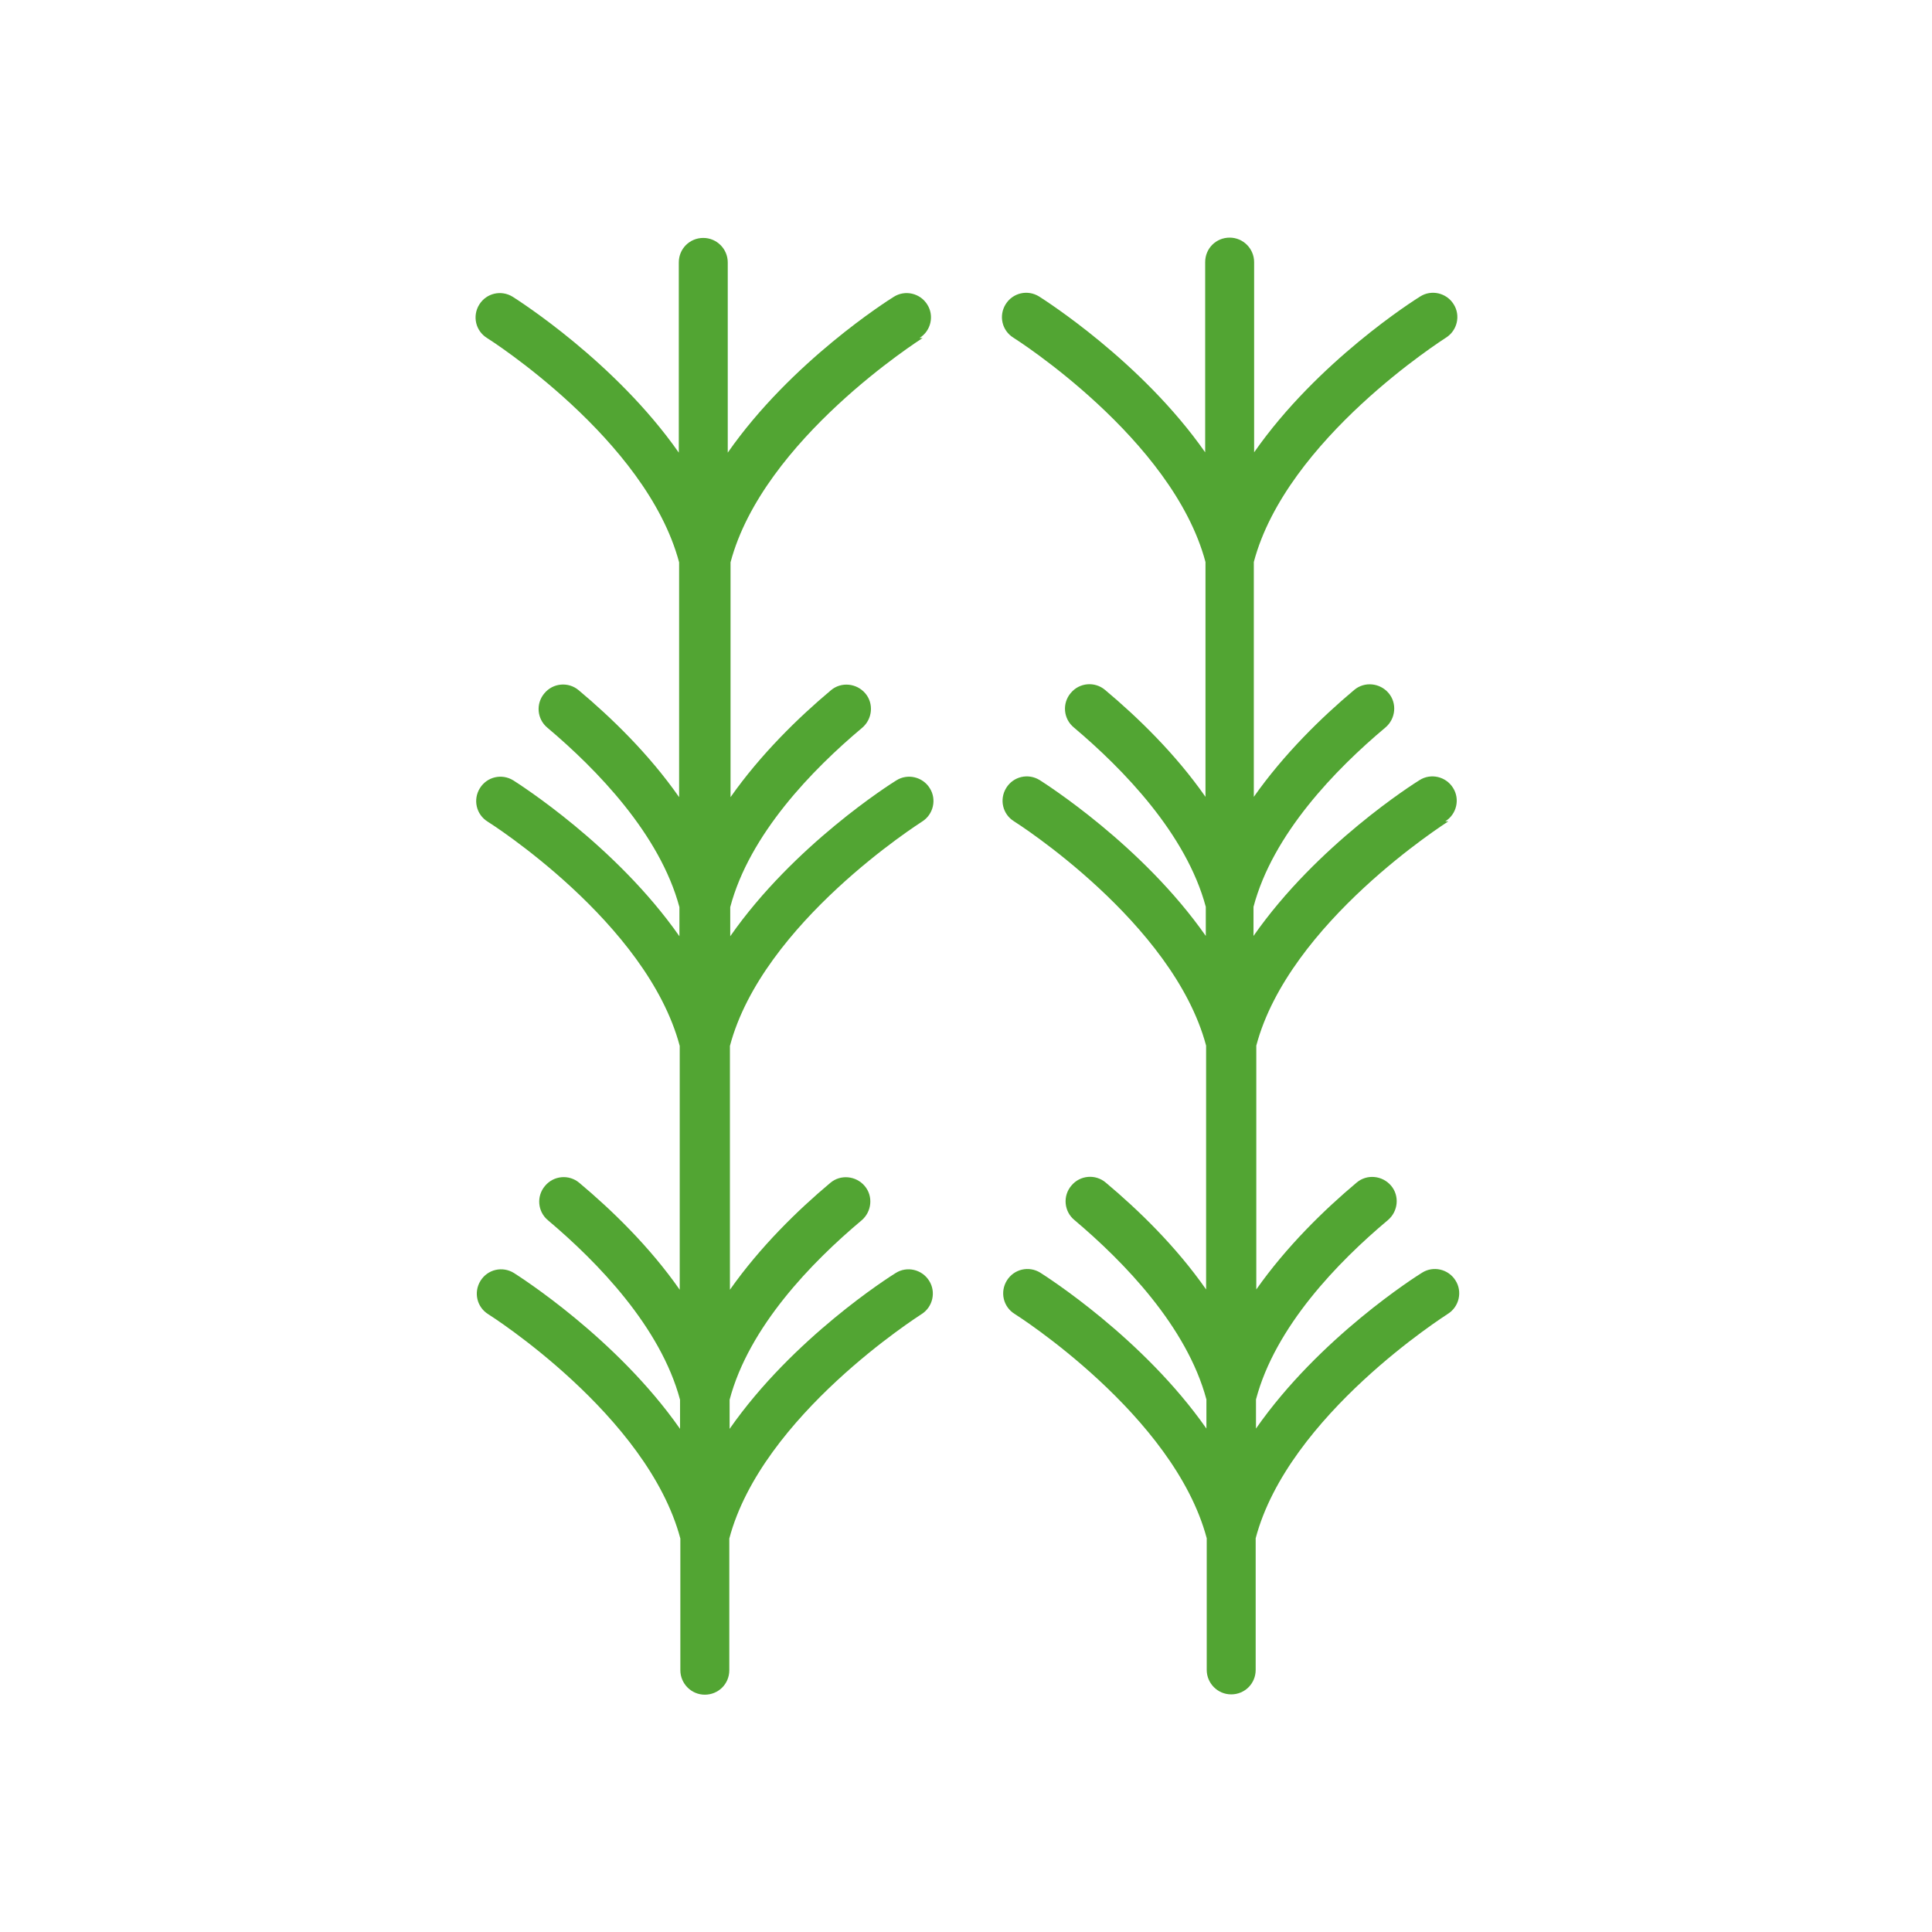
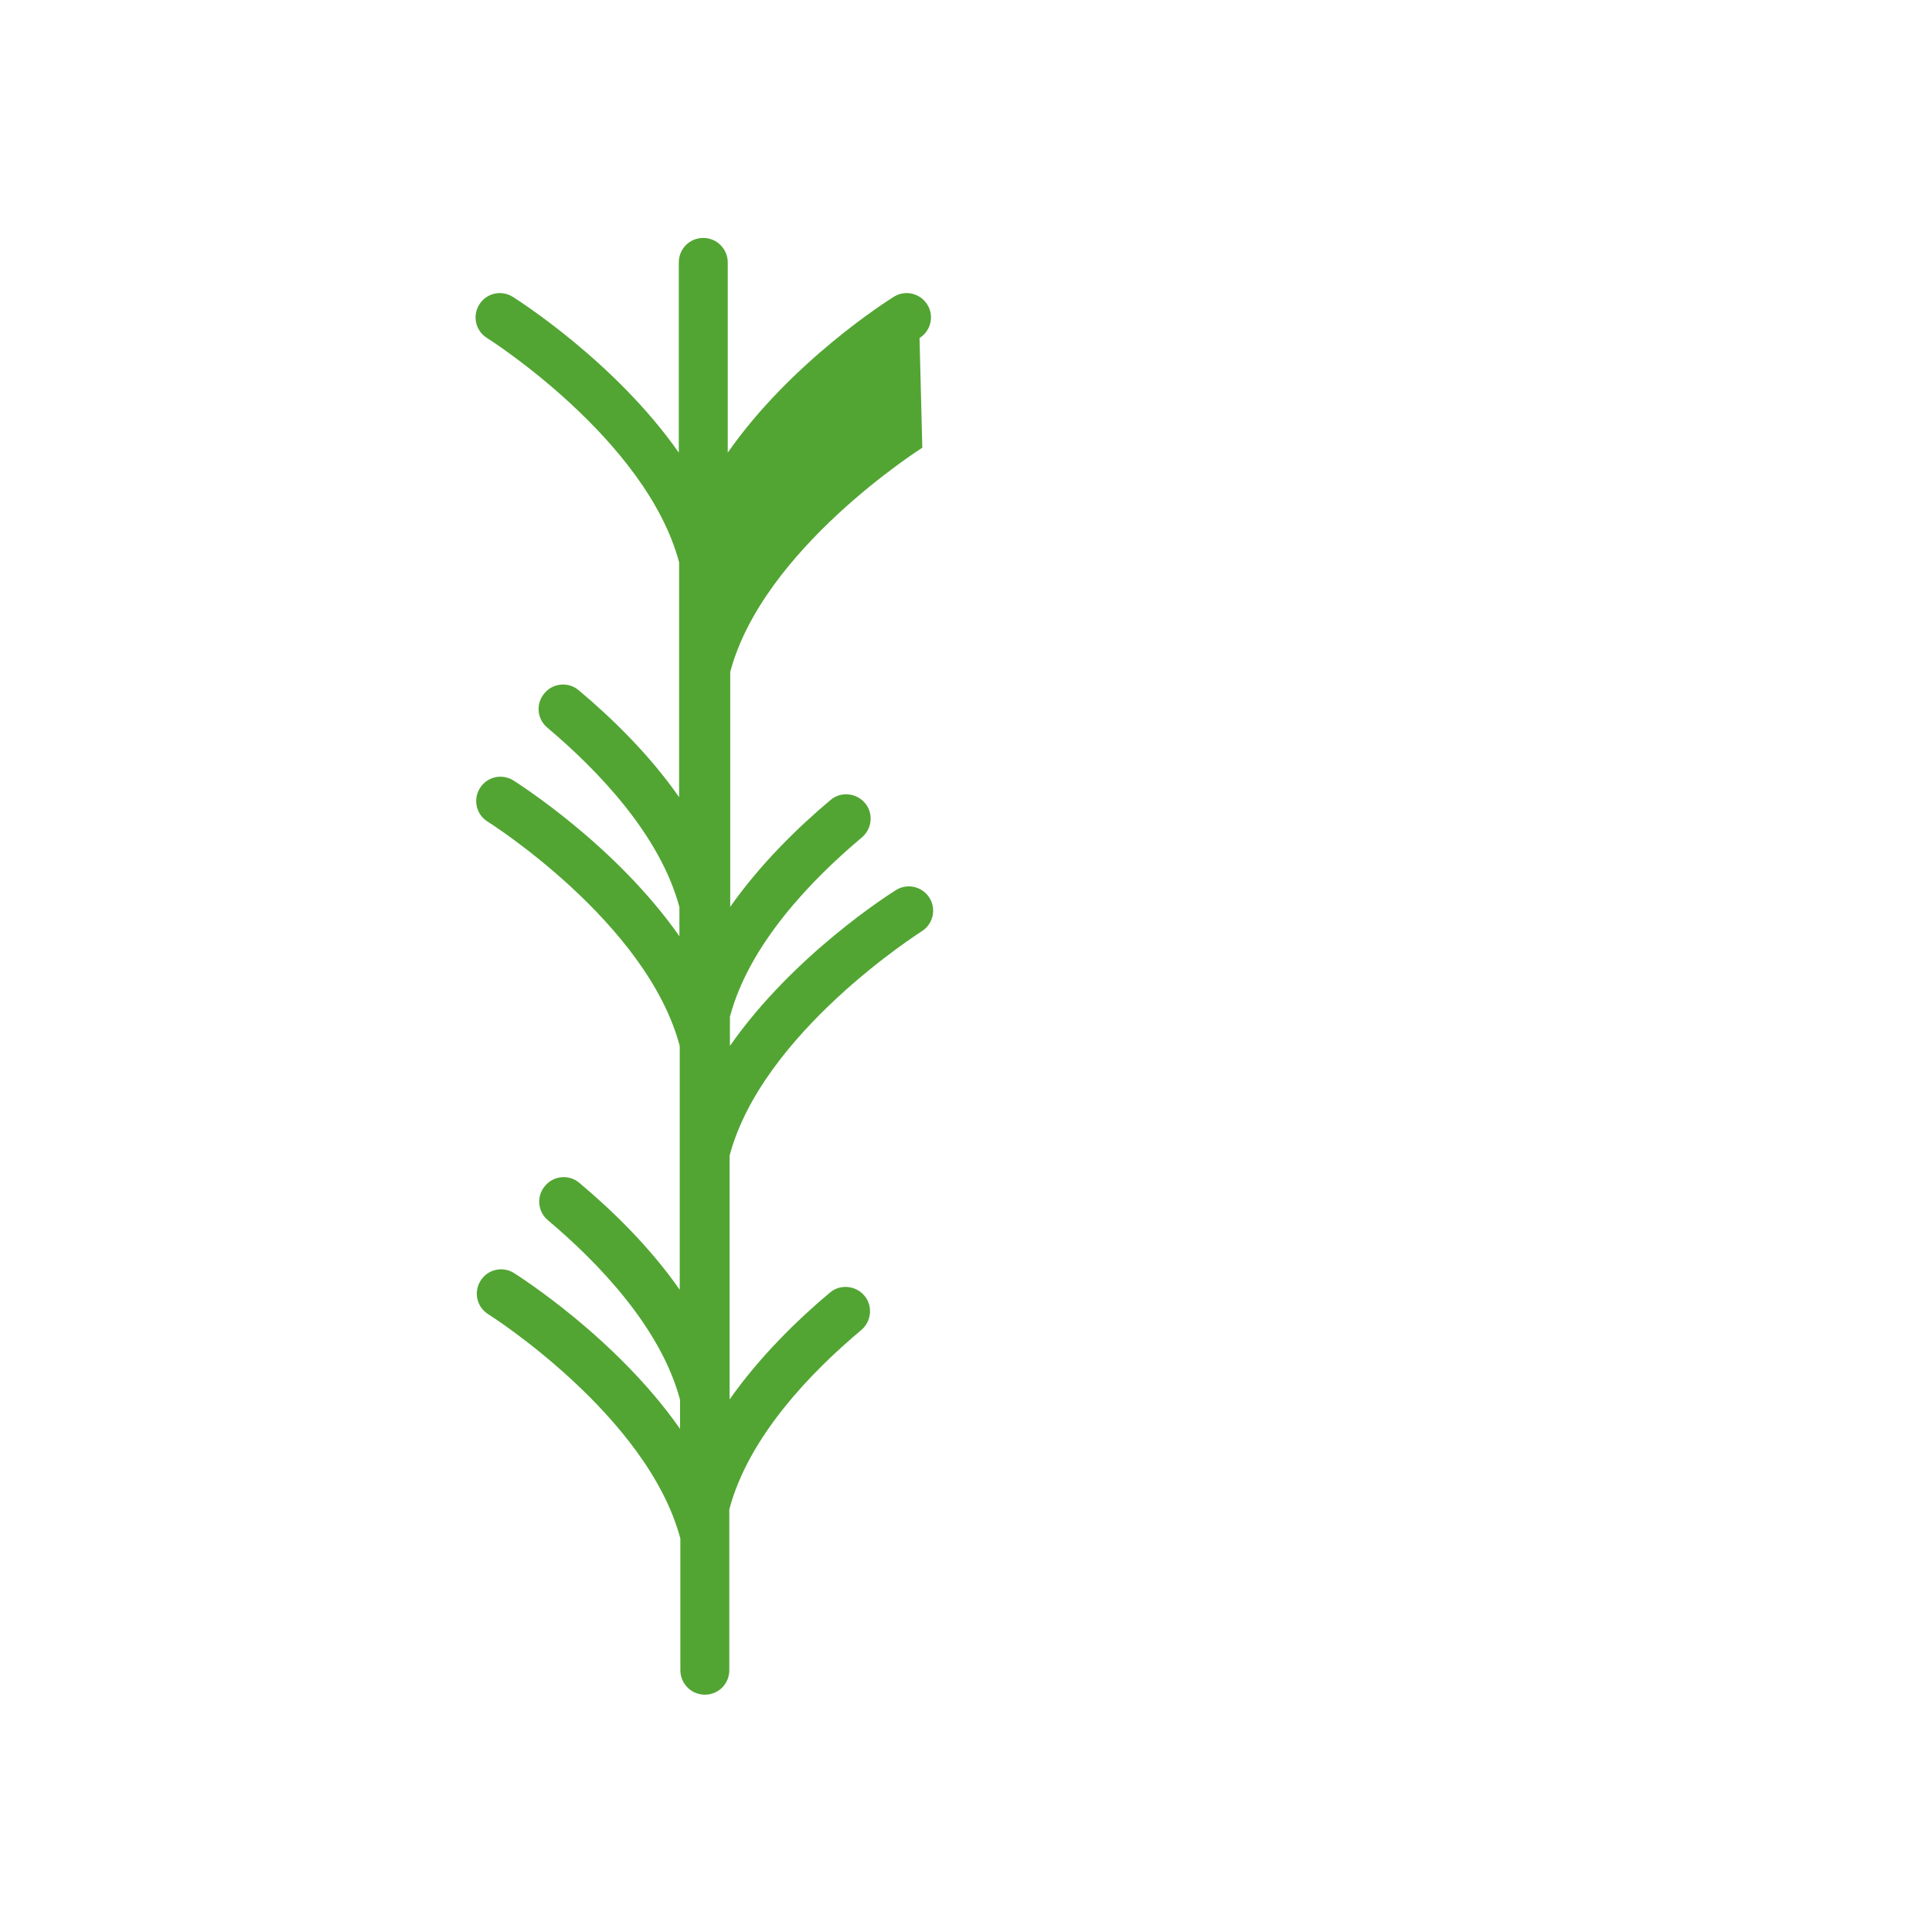
<svg xmlns="http://www.w3.org/2000/svg" id="Calque_1" viewBox="0 0 62.36 62.36">
  <defs>
    <style>.cls-1{fill:#52a533;}</style>
  </defs>
-   <path class="cls-1" d="m29.68,10.91c.37-.23.48-.72.25-1.08-.23-.37-.72-.48-1.08-.25-.18.11-3.31,2.09-5.36,5.03v-6.14c0-.43-.35-.79-.79-.79s-.79.35-.79.79v6.14c-2.05-2.93-5.19-4.92-5.36-5.03-.37-.23-.85-.12-1.08.25-.23.37-.12.85.25,1.08.05.03,5.14,3.26,6.2,7.24v7.58c-.97-1.39-2.19-2.57-3.24-3.45-.33-.28-.83-.24-1.11.1-.28.33-.24.83.1,1.11,1.6,1.35,3.63,3.44,4.26,5.79v.94c-2.05-2.93-5.19-4.92-5.36-5.03-.37-.23-.85-.12-1.08.25-.23.37-.12.85.25,1.08.05.03,5.14,3.25,6.2,7.24v7.87c-.97-1.39-2.19-2.57-3.24-3.45-.33-.28-.83-.24-1.11.1-.28.33-.24.83.1,1.11,1.6,1.35,3.63,3.44,4.26,5.79v.94c-2.05-2.93-5.19-4.92-5.36-5.03-.37-.23-.85-.12-1.08.25-.23.37-.12.85.25,1.08.05.03,5.14,3.26,6.2,7.24v4.25c0,.43.35.79.79.79s.79-.35.79-.79v-4.25c1.05-3.97,6.13-7.19,6.2-7.24.37-.23.48-.72.25-1.08-.23-.37-.72-.48-1.08-.25-.18.11-3.31,2.09-5.36,5.03v-.94c.62-2.35,2.65-4.44,4.26-5.79.33-.28.38-.78.1-1.11-.28-.33-.78-.38-1.11-.1-1.05.88-2.27,2.07-3.24,3.45v-7.87c1.05-3.97,6.13-7.19,6.2-7.24.37-.23.48-.72.25-1.08-.23-.37-.72-.48-1.08-.25-.18.11-3.31,2.09-5.36,5.03v-.94c.62-2.35,2.65-4.44,4.26-5.79.33-.28.38-.78.1-1.11-.28-.33-.78-.38-1.11-.1-1.05.88-2.27,2.07-3.24,3.45v-7.58c1.05-3.97,6.13-7.19,6.2-7.24Z" />
-   <path class="cls-1" d="m46.65,26.51c.37-.23.48-.72.25-1.08-.23-.37-.72-.48-1.08-.25-.18.11-3.31,2.09-5.36,5.03v-.94c.62-2.35,2.65-4.44,4.26-5.79.33-.28.38-.78.1-1.11-.28-.33-.78-.38-1.11-.1-1.05.88-2.27,2.07-3.24,3.45v-7.58c1.05-3.97,6.13-7.19,6.2-7.24.37-.23.48-.72.25-1.08-.23-.37-.72-.48-1.08-.25-.18.11-3.31,2.09-5.36,5.03v-6.14c0-.43-.35-.79-.79-.79s-.79.35-.79.79v6.14c-2.05-2.93-5.19-4.92-5.36-5.03-.37-.23-.85-.12-1.08.25-.23.37-.12.85.25,1.08.05.03,5.14,3.26,6.2,7.24v7.58c-.97-1.39-2.19-2.57-3.24-3.45-.33-.28-.83-.24-1.11.1-.28.33-.24.83.1,1.11,1.6,1.35,3.63,3.44,4.26,5.79v.94c-2.05-2.93-5.19-4.92-5.36-5.03-.37-.23-.85-.12-1.08.25-.23.37-.12.85.25,1.08.05.03,5.14,3.26,6.2,7.24v7.87c-.97-1.39-2.19-2.57-3.24-3.45-.33-.28-.83-.24-1.11.1-.28.33-.24.83.1,1.11,1.6,1.35,3.63,3.44,4.26,5.79v.94c-2.05-2.93-5.19-4.92-5.36-5.03-.37-.23-.85-.12-1.08.25-.23.37-.12.85.25,1.08.05.03,5.14,3.26,6.2,7.24v4.25c0,.43.35.79.79.79s.79-.35.79-.79v-4.25c1.05-3.97,6.13-7.19,6.2-7.24.37-.23.48-.72.25-1.08-.23-.37-.72-.48-1.08-.25-.18.11-3.31,2.09-5.36,5.03v-.94c.62-2.35,2.65-4.44,4.26-5.79.33-.28.38-.78.1-1.11-.28-.33-.78-.38-1.11-.1-1.05.88-2.27,2.07-3.24,3.45v-7.87c1.05-3.97,6.13-7.19,6.2-7.24Z" />
+   <path class="cls-1" d="m29.68,10.91c.37-.23.48-.72.25-1.08-.23-.37-.72-.48-1.08-.25-.18.11-3.31,2.09-5.36,5.03v-6.14c0-.43-.35-.79-.79-.79s-.79.35-.79.79v6.14c-2.05-2.93-5.19-4.92-5.36-5.03-.37-.23-.85-.12-1.08.25-.23.37-.12.85.25,1.08.05.03,5.14,3.26,6.2,7.24v7.58c-.97-1.39-2.19-2.57-3.24-3.45-.33-.28-.83-.24-1.11.1-.28.33-.24.83.1,1.11,1.6,1.35,3.63,3.44,4.26,5.79v.94c-2.05-2.93-5.19-4.92-5.36-5.03-.37-.23-.85-.12-1.08.25-.23.37-.12.85.25,1.08.05.03,5.14,3.25,6.2,7.24v7.87c-.97-1.39-2.19-2.57-3.24-3.45-.33-.28-.83-.24-1.11.1-.28.33-.24.83.1,1.11,1.6,1.35,3.63,3.44,4.26,5.79v.94c-2.05-2.93-5.19-4.92-5.36-5.03-.37-.23-.85-.12-1.08.25-.23.37-.12.85.25,1.08.05.03,5.14,3.26,6.2,7.24v4.25c0,.43.35.79.79.79s.79-.35.79-.79v-4.25v-.94c.62-2.35,2.65-4.44,4.26-5.79.33-.28.38-.78.1-1.11-.28-.33-.78-.38-1.11-.1-1.05.88-2.27,2.07-3.24,3.45v-7.87c1.05-3.97,6.13-7.19,6.2-7.24.37-.23.48-.72.25-1.08-.23-.37-.72-.48-1.08-.25-.18.11-3.31,2.09-5.36,5.03v-.94c.62-2.35,2.65-4.44,4.26-5.79.33-.28.38-.78.1-1.11-.28-.33-.78-.38-1.11-.1-1.05.88-2.27,2.07-3.24,3.45v-7.58c1.05-3.97,6.13-7.19,6.2-7.24Z" />
</svg>